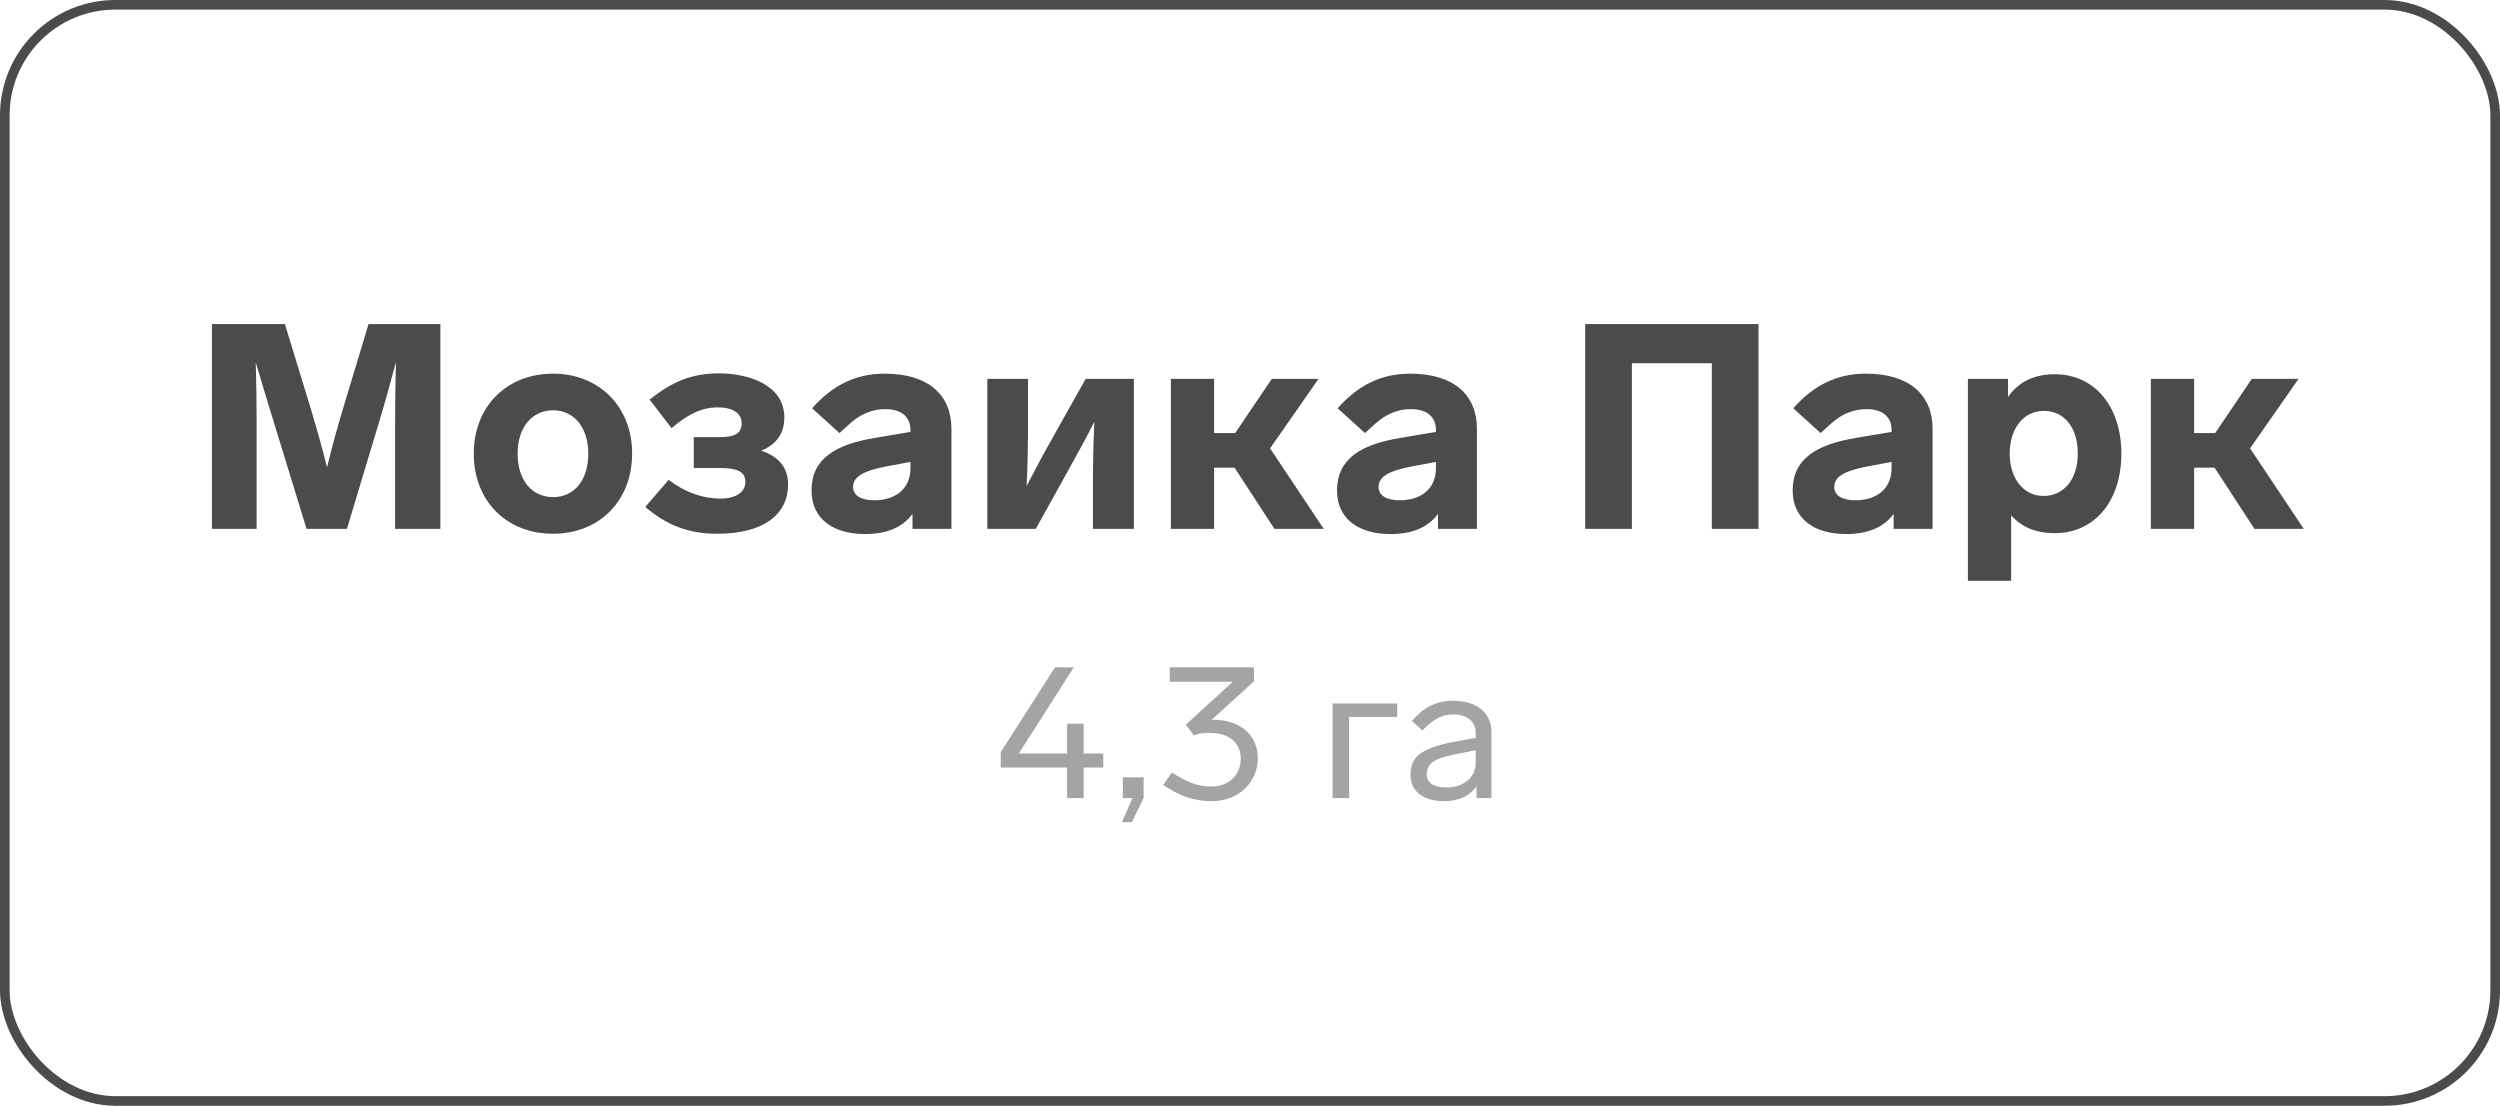
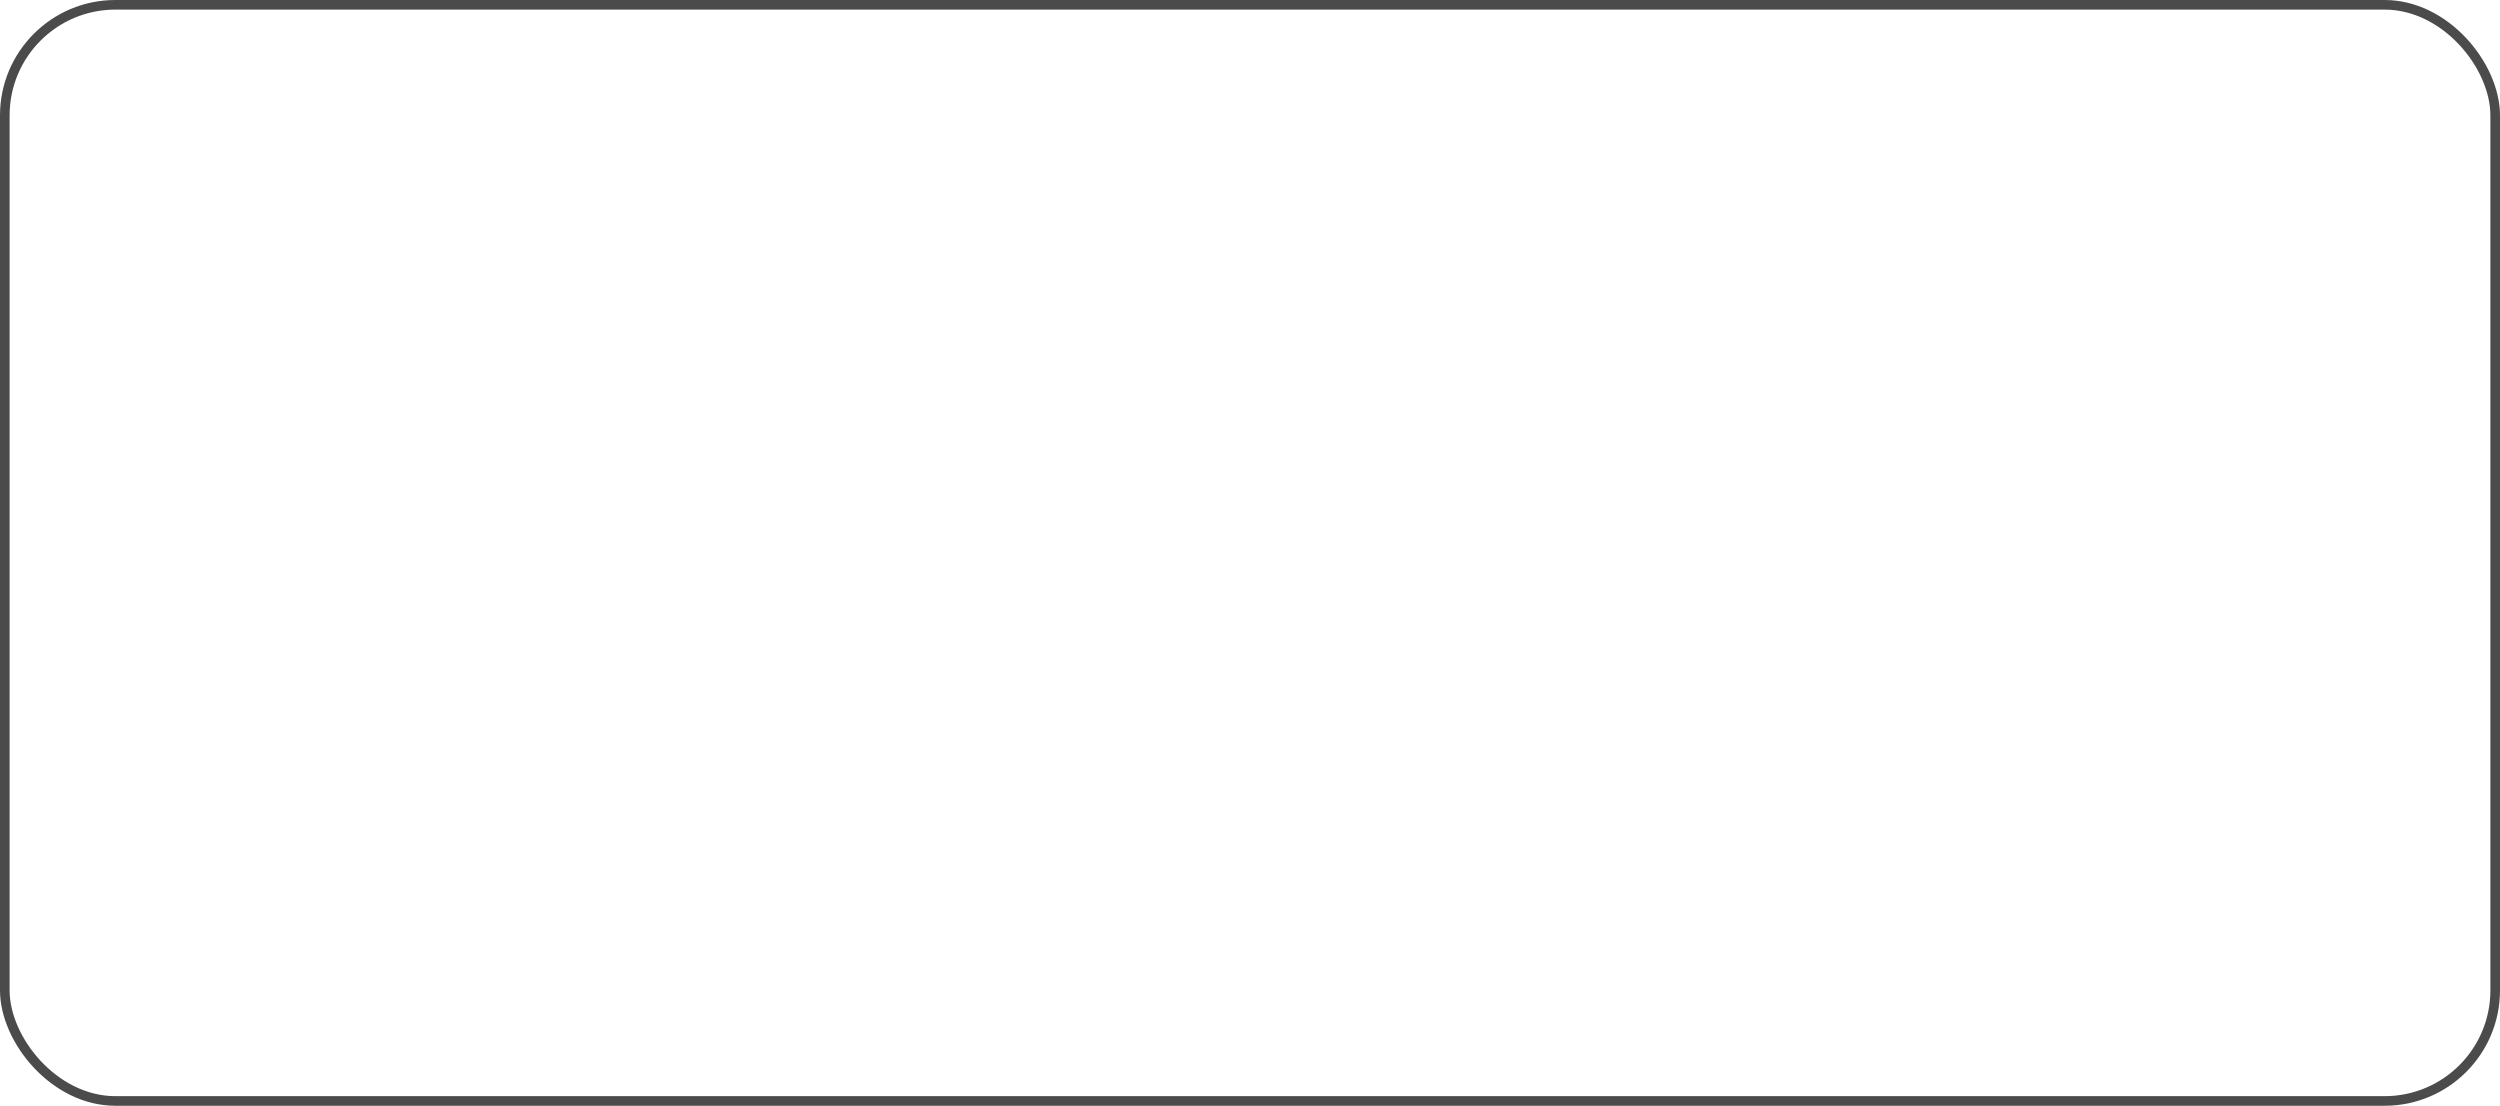
<svg xmlns="http://www.w3.org/2000/svg" width="260" height="115" viewBox="0 0 260 115" fill="none">
  <rect x="0.5" y="0.5" width="259" height="114" rx="11.5" stroke="#4B4B4B" />
-   <path d="M38.33 33.7H45.8V55H41.09V44.14C41.09 41.95 41.12 39.79 41.18 37.66C40.52 40.12 39.92 42.28 39.35 44.14L36.08 55H31.88L28.55 44.14L27.62 41.11L26.6 37.69C26.66 39.82 26.69 41.95 26.69 44.11V55H22.04V33.7H29.63L32.18 42.04C32.93 44.53 33.56 46.72 34.01 48.61C34.46 46.72 35.06 44.53 35.81 42.04L38.33 33.7ZM65.742 47.17C65.742 52.12 62.292 55.51 57.522 55.51C52.692 55.51 49.272 52.12 49.272 47.17C49.272 42.28 52.692 38.86 57.522 38.86C62.292 38.86 65.742 42.28 65.742 47.17ZM53.832 47.17C53.832 49.96 55.332 51.7 57.522 51.7C59.712 51.7 61.182 49.96 61.182 47.17C61.182 44.44 59.682 42.67 57.522 42.67C55.332 42.67 53.832 44.44 53.832 47.17ZM81.962 50.38C81.962 53.5 79.412 55.51 74.612 55.51C71.612 55.51 69.362 54.64 67.112 52.72L69.542 49.9C71.222 51.19 73.022 51.85 74.942 51.85C76.652 51.85 77.522 51.1 77.522 50.11C77.522 49.12 76.772 48.67 74.882 48.67H72.152V45.46H74.882C76.592 45.46 77.132 44.95 77.132 44.02C77.132 43.15 76.472 42.37 74.642 42.37C72.932 42.37 71.492 43.12 69.842 44.53L67.562 41.56C69.932 39.67 71.942 38.83 74.792 38.83C77.852 38.83 81.572 40.03 81.572 43.42C81.572 45.07 80.762 46.21 79.172 46.87C81.032 47.5 81.962 48.67 81.962 50.38ZM98.949 44.59V55H94.899V53.44C93.879 54.85 92.229 55.54 89.949 55.54C86.709 55.54 84.399 54.01 84.399 51.01C84.399 47.74 86.829 46.21 91.119 45.52L94.689 44.92V44.74C94.689 43.33 93.729 42.55 92.079 42.55C91.419 42.55 90.819 42.67 90.279 42.88C89.229 43.27 88.629 43.81 87.309 45.04L84.459 42.46C86.589 40.06 88.989 38.86 92.019 38.86C96.549 38.86 98.949 41.08 98.949 44.59ZM94.689 48.64V48.04L92.109 48.52C89.799 48.97 88.719 49.57 88.719 50.65C88.719 51.49 89.499 52.03 90.909 52.03C92.949 52.03 94.689 51.01 94.689 48.64ZM112.912 39.4H117.922V55H113.662V50.32C113.662 48.07 113.722 45.91 113.812 43.87C112.942 45.58 112.102 47.11 111.352 48.46L107.722 55H102.682V39.4H106.912V44.08C106.912 46.87 106.852 49.03 106.762 50.56L107.392 49.36C107.992 48.19 108.592 47.08 109.222 45.97L112.912 39.4ZM132.538 55L128.398 48.64H126.268V55H121.768V39.4H126.268V45.04H128.458L132.268 39.4H137.128L132.088 46.63L137.668 55H132.538ZM153.601 44.59V55H149.551V53.44C148.531 54.85 146.881 55.54 144.601 55.54C141.361 55.54 139.051 54.01 139.051 51.01C139.051 47.74 141.481 46.21 145.771 45.52L149.341 44.92V44.74C149.341 43.33 148.381 42.55 146.731 42.55C146.071 42.55 145.471 42.67 144.931 42.88C143.881 43.27 143.281 43.81 141.961 45.04L139.111 42.46C141.241 40.06 143.641 38.86 146.671 38.86C151.201 38.86 153.601 41.08 153.601 44.59ZM149.341 48.64V48.04L146.761 48.52C144.451 48.97 143.371 49.57 143.371 50.65C143.371 51.49 144.151 52.03 145.561 52.03C147.601 52.03 149.341 51.01 149.341 48.64ZM182.888 55H178.028V37.78H169.718V55H164.858V33.7H182.888V55ZM200.987 44.59V55H196.937V53.44C195.917 54.85 194.267 55.54 191.987 55.54C188.747 55.54 186.437 54.01 186.437 51.01C186.437 47.74 188.867 46.21 193.157 45.52L196.727 44.92V44.74C196.727 43.33 195.767 42.55 194.117 42.55C193.457 42.55 192.857 42.67 192.317 42.88C191.267 43.27 190.667 43.81 189.347 45.04L186.497 42.46C188.627 40.06 191.027 38.86 194.057 38.86C198.587 38.86 200.987 41.08 200.987 44.59ZM196.727 48.64V48.04L194.147 48.52C191.837 48.97 190.757 49.57 190.757 50.65C190.757 51.49 191.537 52.03 192.947 52.03C194.987 52.03 196.727 51.01 196.727 48.64ZM220.62 47.17C220.62 52.24 217.74 55.45 213.69 55.45C211.74 55.45 210.24 54.82 209.16 53.59V60.4H204.66V39.4H208.83V41.29C209.94 39.7 211.56 38.92 213.72 38.92C217.71 38.92 220.62 42.13 220.62 47.17ZM216.09 47.17C216.09 44.5 214.71 42.73 212.55 42.73C210.48 42.73 209.01 44.53 209.01 47.17C209.01 49.84 210.51 51.58 212.52 51.58C214.65 51.58 216.09 49.84 216.09 47.17ZM234.459 55L230.319 48.64H228.189V55H223.689V39.4H228.189V45.04H230.379L234.189 39.4H239.049L234.009 46.63L239.589 55H234.459Z" fill="#4B4B4B" />
-   <path opacity="0.5" d="M112.7 78.36H114.74V79.82H112.7V83H110.98V79.82H104.08V78.22L109.72 69.4H111.68L105.96 78.36H110.98V75.26H112.7V78.36ZM118.938 80.84V83L117.718 85.5H116.678L117.778 83H116.778V80.84H118.938ZM130.814 78.88C130.814 81.08 129.094 83.32 126.014 83.32C124.234 83.32 122.734 82.82 120.974 81.64L121.874 80.34C123.554 81.4 124.614 81.8 125.954 81.8C127.814 81.8 129.034 80.58 129.034 78.9C129.034 77.24 127.854 76.22 125.774 76.22C125.114 76.22 124.574 76.3 124.154 76.48L123.334 75.36L128.214 70.9H121.654V69.4H130.414V70.86L126.014 74.86H126.274C128.834 74.86 130.814 76.34 130.814 78.88ZM145.309 74.56H140.309V83H138.589V73.16H145.309V74.56ZM155.113 76.16V83H153.553V81.78C152.893 82.76 151.713 83.32 150.213 83.32C148.133 83.32 146.693 82.42 146.693 80.56C146.693 79.5 147.093 78.74 147.873 78.26C148.673 77.78 149.813 77.4 151.273 77.14L153.473 76.74V76.24C153.473 75.02 152.553 74.3 151.173 74.3C149.953 74.3 149.133 74.76 147.933 75.96L146.833 74.98C148.053 73.54 149.413 72.88 151.113 72.88C153.653 72.88 155.113 74.18 155.113 76.16ZM153.473 79.32V78.02L151.673 78.38C149.433 78.84 148.473 79.16 148.373 80.5C148.373 81.4 149.113 81.9 150.393 81.9C152.153 81.9 153.473 80.9 153.473 79.32Z" fill="#4B4B4B" />
</svg>